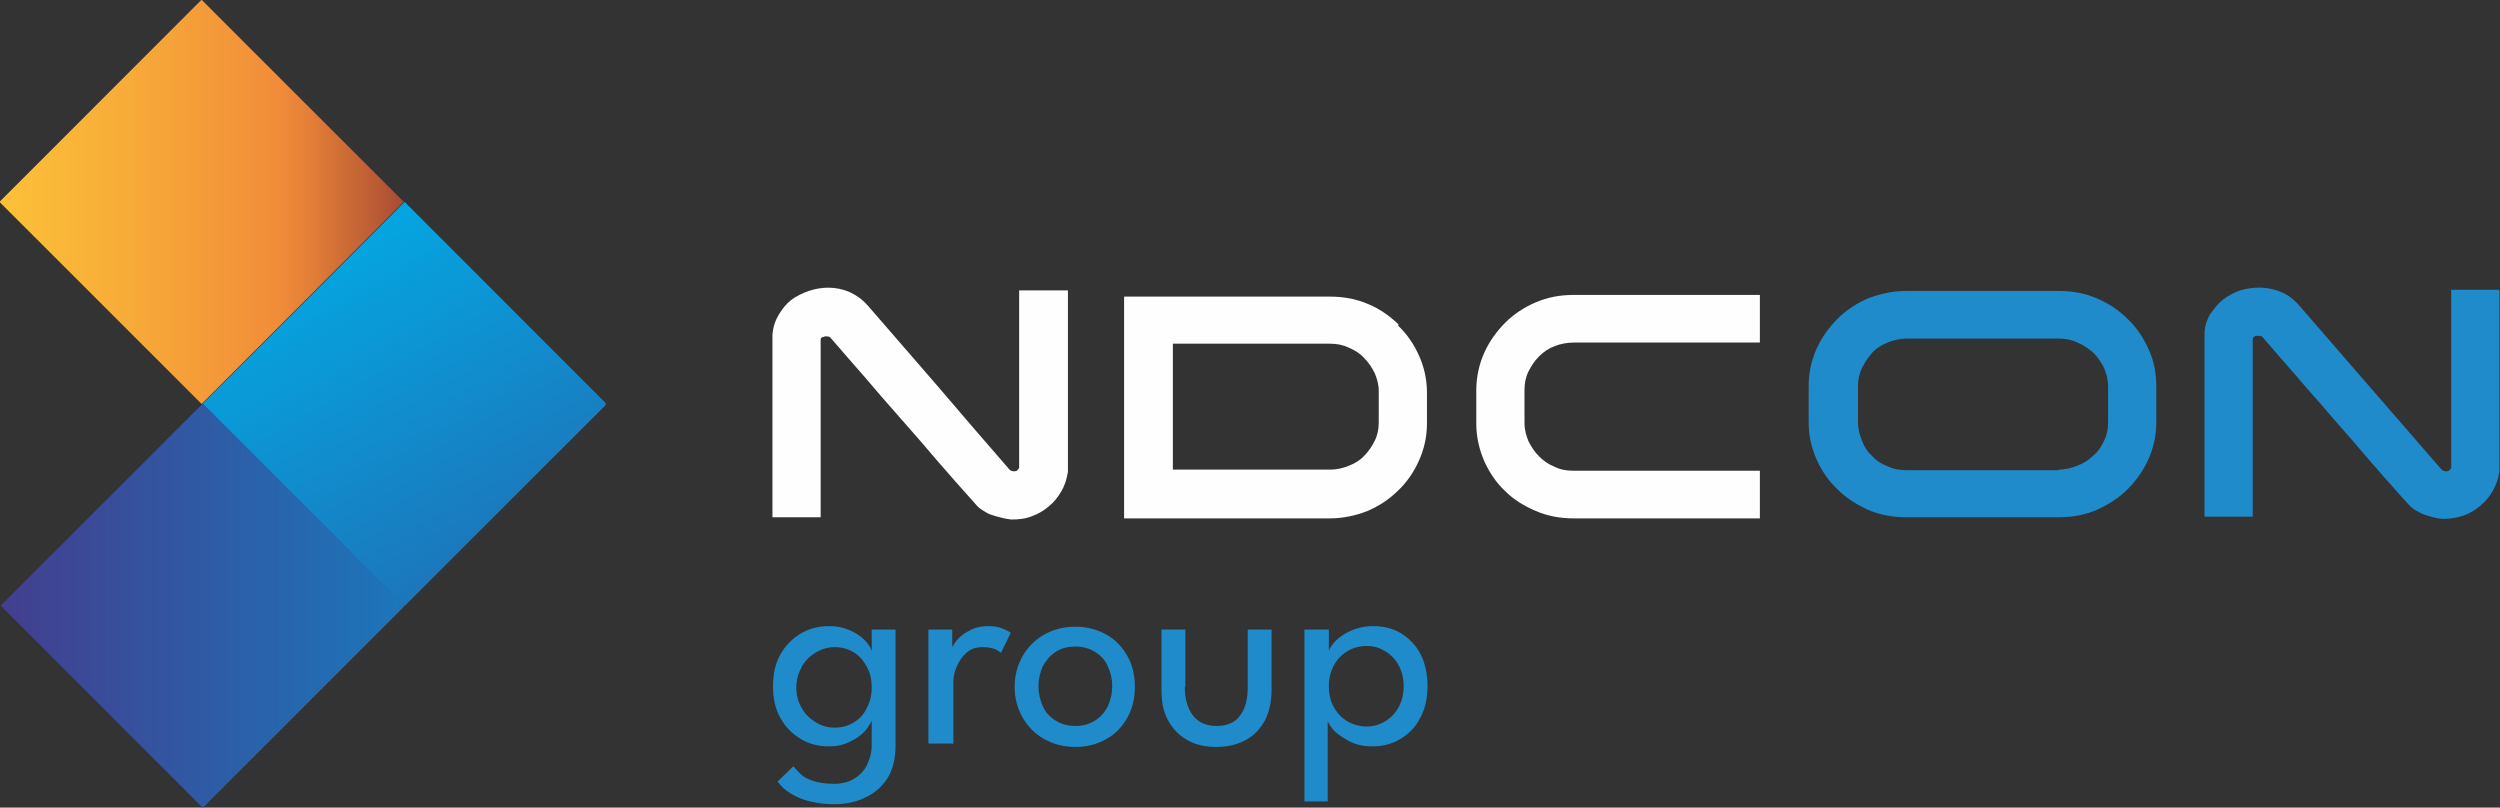
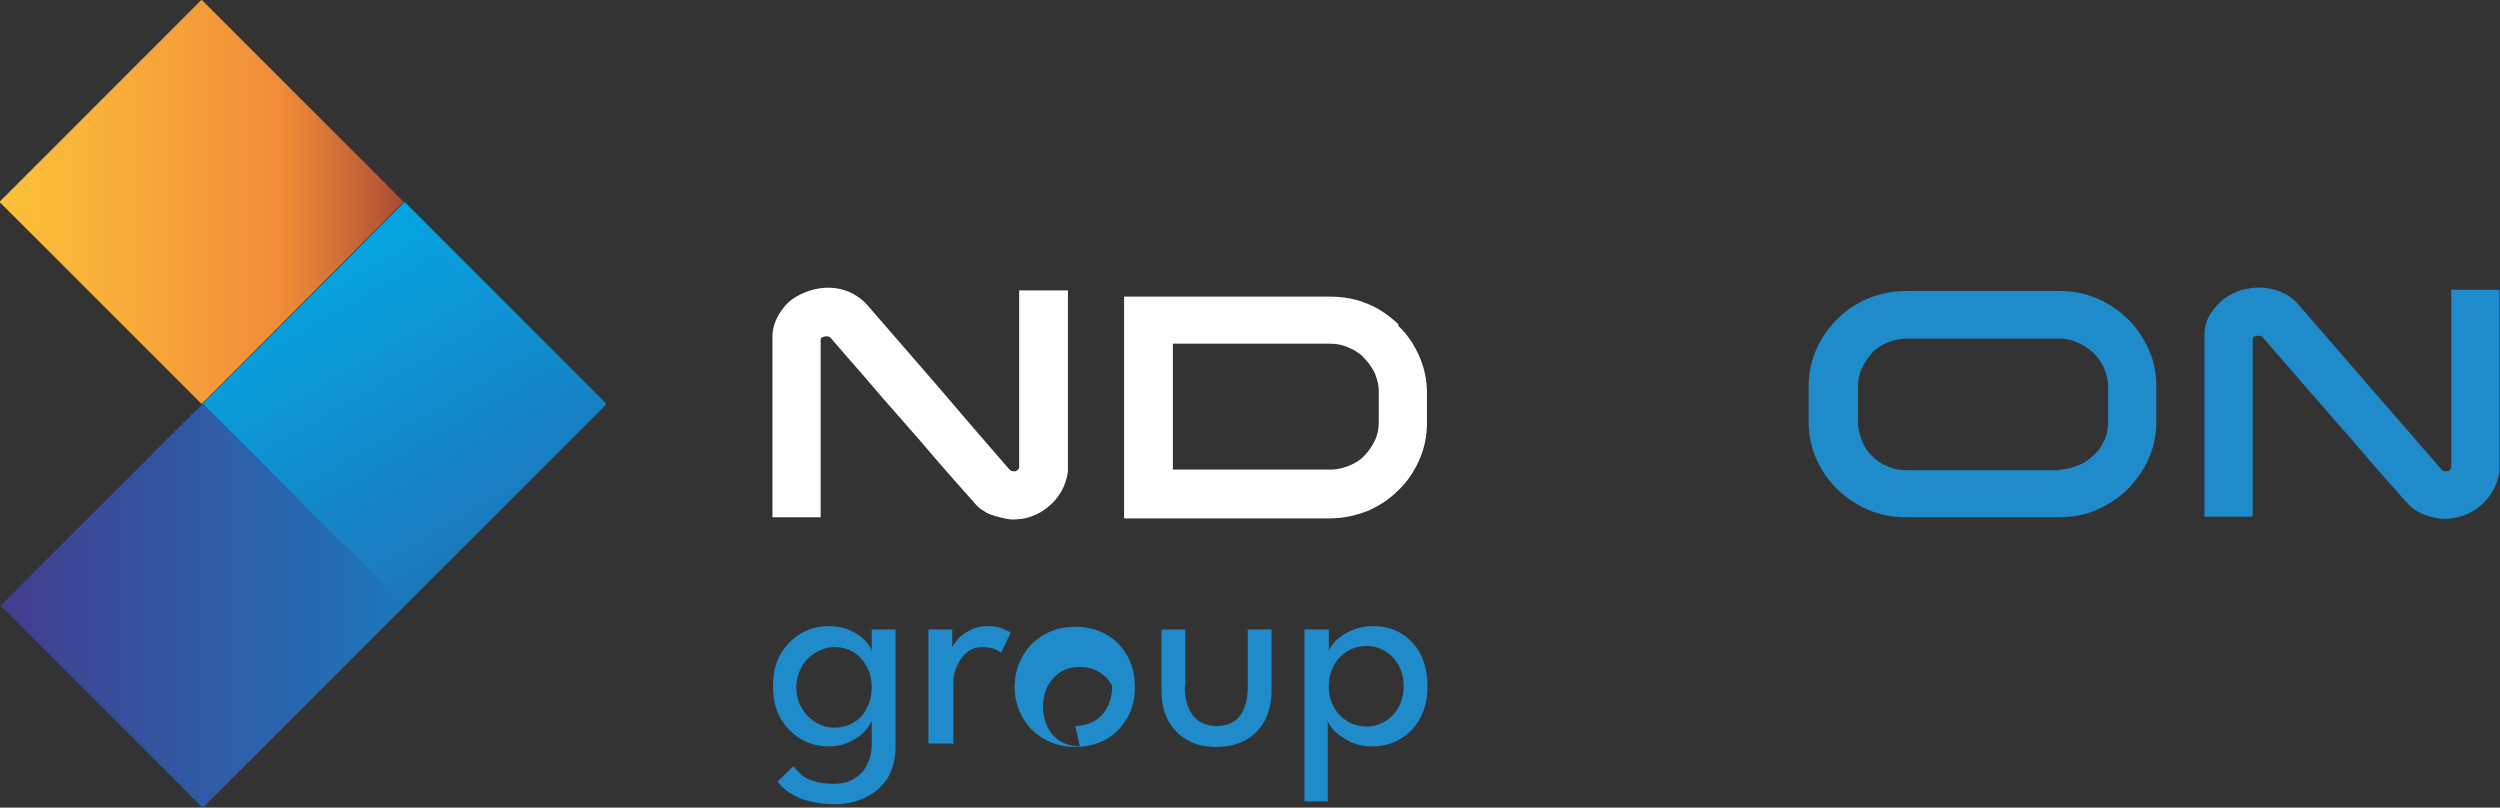
<svg xmlns="http://www.w3.org/2000/svg" id="Layer_2" viewBox="0 0 44.08 14.24">
  <rect x="0" y="0" width="44.08" height="14.24" fill="#333333" stroke="none" />
  <defs>
    <clipPath id="clippath">
      <rect x="4.61" y="4.61" width="5.04" height="5.04" transform="translate(-2.95 7.12) rotate(-44.98)" style="fill:none;" />
    </clipPath>
    <linearGradient id="linear-gradient" x1="8.66" y1="9.79" x2="5.58" y2="4.45" gradientUnits="userSpaceOnUse">
      <stop offset="0" stop-color="#1c76bb" />
      <stop offset="0" stop-color="#1c76bb" />
      <stop offset="1" stop-color="#04a6e1" />
    </linearGradient>
    <clipPath id="clippath-1">
      <rect x="1.04" y="1.04" width="5.04" height="5.04" transform="translate(-1.48 3.56) rotate(-45.01)" style="fill:none;" />
    </clipPath>
    <linearGradient id="linear-gradient-2" x1="0" y1="3.56" x2="7.13" y2="3.56" gradientUnits="userSpaceOnUse">
      <stop offset="0" stop-color="#fcc138" />
      <stop offset=".28" stop-color="#f8ae38" />
      <stop offset=".69" stop-color="#f18c39" />
      <stop offset=".77" stop-color="#e27e37" />
      <stop offset=".93" stop-color="#bb5b35" />
      <stop offset="1" stop-color="#a84934" />
    </linearGradient>
    <clipPath id="clippath-2">
      <rect x="1.05" y="8.16" width="5.04" height="5.04" transform="translate(-6.5 5.65) rotate(-44.99)" style="fill:none;" />
    </clipPath>
    <linearGradient id="linear-gradient-3" x1="0" y1="10.68" x2="7.13" y2="10.68" gradientUnits="userSpaceOnUse">
      <stop offset="0" stop-color="#433e8e" />
      <stop offset="0" stop-color="#433e8e" />
      <stop offset="1" stop-color="#1c76bb" />
    </linearGradient>
  </defs>
  <g id="Layer_1-2">
    <g style="clip-path:url(#clippath);">
      <rect x="3.56" y="3.56" width="7.12" height="7.12" style="fill:url(#linear-gradient);" />
    </g>
    <g style="clip-path:url(#clippath-1);">
      <rect width="7.13" height="7.12" style="fill:url(#linear-gradient-2);" />
    </g>
    <g style="clip-path:url(#clippath-2);">
      <rect x="0" y="7.12" width="7.12" height="7.12" style="fill:url(#linear-gradient-3);" />
    </g>
    <path d="M17.97,8.25s-.02.03-.03.04c-.02.02-.04.02-.06.02-.05,0-.07-.02-.08-.03-.42-.48-.83-.96-1.24-1.44-.41-.47-.82-.95-1.24-1.43h0c-.1-.12-.21-.2-.34-.26-.23-.1-.48-.1-.72-.02-.11.04-.22.09-.31.16-.09.07-.16.16-.22.26-.06.1-.1.22-.11.35v3.22s.85,0,.85,0v-3.13s0-.03.02-.04c.03-.01.05-.02.08-.02.05,0,.07.02.07.02.18.21.38.44.6.69.21.25.43.5.65.75.22.25.44.5.65.75.21.24.41.47.6.68.06.07.11.13.16.16.05.03.1.07.16.09,0,0,.19.07.37.09.12,0,.25-.01.37-.06.11-.04.21-.1.29-.17.09-.07.16-.16.22-.26.06-.1.1-.22.12-.35v-3.2s-.86,0-.86,0v3.12Z" style="fill:#fefefe;" />
    <path d="M24.66,5.72c-.16-.15-.34-.28-.54-.36-.21-.09-.43-.13-.67-.13h-3.63v3.91h3.63c.23,0,.46-.05.66-.13.21-.09.39-.21.54-.36.16-.15.28-.33.37-.53.09-.2.14-.42.14-.65v-.55c0-.23-.05-.45-.14-.65-.09-.2-.21-.38-.37-.53M23.46,8.28h-2.78v-2.22h2.77c.12,0,.23.02.33.07.1.04.2.1.27.18.08.08.14.17.19.27.04.1.07.2.07.31v.56c0,.11-.02.22-.07.32-.05.1-.11.19-.18.26-.07.08-.17.14-.27.18-.1.04-.21.07-.33.07Z" style="fill:#fefefe;" />
-     <path d="M26.95,6.55c.05-.1.11-.19.19-.27.08-.08.17-.14.28-.18.1-.04.22-.06.33-.06h3.28v-.84h-3.28c-.24,0-.46.04-.67.13-.21.09-.39.21-.54.36-.15.15-.28.33-.37.53-.09.2-.14.43-.14.66v.59c0,.23.05.45.14.66.09.2.21.38.37.53.15.15.33.26.54.35.21.09.43.13.67.13h3.28v-.84h-3.29c-.12,0-.23-.02-.33-.07-.1-.04-.19-.1-.27-.18-.08-.08-.14-.17-.19-.27-.04-.1-.07-.2-.07-.32v-.59c0-.11.02-.22.07-.32" style="fill:#fefefe;" />
    <path d="M37.51,5.62c-.15-.15-.33-.27-.54-.36-.21-.09-.43-.13-.67-.13h-2.69c-.24,0-.46.05-.67.13-.21.09-.39.21-.54.36-.15.15-.28.33-.37.53-.09.2-.14.42-.14.66v.64c0,.23.05.45.14.65.09.2.21.38.37.53.15.15.34.27.54.36.21.09.43.13.67.13h2.69c.24,0,.46-.04.67-.13.2-.09.39-.21.54-.36.15-.15.28-.33.37-.53.09-.2.14-.42.14-.65v-.64c0-.23-.04-.45-.14-.66-.09-.2-.21-.38-.37-.53M36.3,8.29h-2.69c-.12,0-.23-.02-.33-.07-.11-.04-.2-.1-.27-.18-.08-.07-.14-.16-.18-.27-.04-.1-.07-.21-.07-.32v-.64c0-.11.02-.22.07-.32.05-.1.11-.19.18-.27.07-.08.17-.14.27-.18.1-.04.22-.07.33-.07h2.69c.12,0,.23.02.33.07.1.04.2.11.28.18.08.08.14.17.19.27.04.1.07.21.07.32v.64c0,.11-.02.22-.07.32-.05.1-.1.19-.19.26-.08.08-.17.14-.28.18-.1.04-.21.07-.33.07Z" style="fill:#208bcb;" />
    <path d="M43.22,5.13v3.12s-.02.03-.03.04c-.02.02-.04.02-.06.02-.05,0-.06-.02-.08-.03-.42-.48-.83-.96-1.25-1.44-.41-.47-.82-.95-1.24-1.43h0c-.1-.12-.21-.21-.34-.26-.23-.1-.48-.1-.72-.03-.11.04-.21.09-.3.16-.09.07-.16.16-.23.26-.06.1-.1.22-.1.35v3.22s.85,0,.85,0v-3.13s0-.03.02-.04c.03-.02.05-.02.08-.02.05,0,.07.02.07.02.18.21.38.44.6.69.21.25.43.49.65.75.22.25.44.5.65.75.21.24.41.47.6.68.06.07.11.12.16.16.04.03.1.06.16.09,0,0,.2.08.36.09.12,0,.25-.02.37-.06.11-.04.21-.1.29-.17.09-.07.16-.16.22-.26.06-.1.1-.22.12-.35v-3.2h-.86Z" style="fill:#208bcb;" />
-     <path d="M24.75,12.11c0-.15-.03-.27-.09-.38-.06-.11-.14-.19-.24-.25-.1-.06-.2-.09-.32-.09-.13,0-.24.03-.34.09-.1.06-.18.14-.24.25-.06.11-.09.23-.09.37s.03.27.09.37c.06.11.14.19.24.25.1.06.22.09.34.09.11,0,.22-.03.32-.09.1-.06.18-.14.24-.25s.09-.23.09-.38M23.42,14.13h-.42v-3.03h.43v.38c.01-.05.06-.11.12-.18.07-.07.16-.13.27-.18.11-.05.24-.08.39-.08.19,0,.35.04.5.13.14.09.26.21.34.37.08.16.12.35.12.56s-.04.4-.13.56c-.08.16-.2.28-.35.37-.15.09-.31.13-.5.13-.15,0-.28-.03-.4-.09-.11-.06-.2-.12-.27-.19-.06-.07-.1-.13-.11-.17v1.41ZM20.89,12.11c0,.21.05.38.14.5.09.12.23.19.42.19s.33-.06.42-.19c.09-.12.13-.29.13-.5v-1.01h.42v1.07c0,.2-.04.37-.11.52-.08.15-.19.27-.33.35-.14.08-.32.13-.53.13s-.38-.04-.53-.13-.25-.2-.33-.35c-.08-.15-.11-.32-.11-.52v-1.07h.42v1.01ZM18.96,12.8c.13,0,.24-.03.34-.09.1-.06.17-.14.23-.25.05-.11.08-.22.08-.36s-.03-.25-.08-.36c-.05-.11-.13-.19-.23-.25-.1-.06-.21-.09-.34-.09s-.25.03-.34.09c-.1.06-.17.15-.23.25-.05.11-.08.23-.08.36s.03.25.08.36c.05.11.13.19.23.25.1.06.21.09.34.09ZM18.96,13.17c-.21,0-.39-.05-.55-.14-.16-.09-.29-.22-.38-.38-.09-.16-.14-.34-.14-.54s.05-.38.14-.54c.09-.16.22-.29.38-.38.16-.09.34-.14.55-.14s.39.05.55.14c.16.09.28.22.37.38.09.16.13.34.13.54s-.04.38-.13.54c-.09.16-.21.29-.37.38-.16.09-.34.14-.55.14ZM16.79,13.11h-.42v-2.01h.42v.31s.04-.07.08-.12c.05-.06.12-.12.22-.17.09-.05.2-.08.33-.08.09,0,.18.01.25.04.07.03.12.05.15.08l-.17.35s-.06-.05-.12-.07c-.06-.02-.13-.03-.21-.03-.11,0-.2.03-.28.1-.08.07-.13.15-.17.24-.04.09-.06.18-.06.26v1.11ZM14.04,12.11c0,.14.03.27.1.38.06.11.15.19.25.25.1.06.21.09.33.09.12,0,.23-.03.33-.09.1-.06.18-.14.23-.25.06-.11.09-.23.09-.37s-.03-.27-.09-.37c-.06-.11-.13-.19-.23-.25-.1-.06-.21-.09-.33-.09-.12,0-.22.03-.33.09-.1.06-.19.14-.25.25-.06.11-.1.23-.1.38ZM14.71,14.18c-.16,0-.3-.02-.43-.05-.13-.03-.24-.08-.34-.14-.1-.06-.17-.13-.23-.21l.28-.27s.07.09.13.14c.05.05.12.09.22.12.09.03.21.05.36.05s.26-.03.36-.09c.1-.06.18-.14.23-.25.05-.1.08-.22.08-.35v-.42s-.05.1-.11.17c-.06.07-.15.14-.26.19-.11.06-.24.09-.38.09-.19,0-.35-.04-.5-.13-.15-.09-.27-.21-.36-.37-.09-.16-.13-.34-.13-.56s.04-.4.13-.56c.09-.16.21-.28.36-.37.15-.09.32-.13.5-.13.15,0,.27.03.38.08.11.05.19.11.26.18.06.07.1.13.11.18v-.38h.42v2.06c0,.22-.05.41-.14.56-.1.15-.22.26-.39.34-.16.08-.34.12-.54.12Z" style="fill:#208bcb;" />
+     <path d="M24.75,12.11c0-.15-.03-.27-.09-.38-.06-.11-.14-.19-.24-.25-.1-.06-.2-.09-.32-.09-.13,0-.24.03-.34.09-.1.06-.18.14-.24.25-.06.11-.09.23-.09.37s.03.27.09.37c.06.11.14.19.24.25.1.06.22.09.34.09.11,0,.22-.03.32-.09.1-.06.18-.14.24-.25s.09-.23.09-.38M23.42,14.13h-.42v-3.03h.43v.38c.01-.05.06-.11.12-.18.07-.07.16-.13.27-.18.11-.05.24-.08.39-.08.19,0,.35.04.5.13.14.09.26.21.34.37.08.16.12.35.12.56s-.04.4-.13.56c-.08.16-.2.28-.35.37-.15.09-.31.13-.5.13-.15,0-.28-.03-.4-.09-.11-.06-.2-.12-.27-.19-.06-.07-.1-.13-.11-.17v1.41ZM20.89,12.11c0,.21.05.38.14.5.09.12.23.19.42.19s.33-.06.42-.19c.09-.12.13-.29.13-.5v-1.01h.42v1.07c0,.2-.04.37-.11.52-.08.15-.19.27-.33.35-.14.08-.32.13-.53.13s-.38-.04-.53-.13-.25-.2-.33-.35c-.08-.15-.11-.32-.11-.52v-1.07h.42v1.01ZM18.96,12.8c.13,0,.24-.03.34-.09.1-.06.17-.14.23-.25.05-.11.08-.22.08-.36c-.05-.11-.13-.19-.23-.25-.1-.06-.21-.09-.34-.09s-.25.03-.34.09c-.1.06-.17.15-.23.25-.05.11-.08.23-.08.36s.03.25.08.36c.05.11.13.19.23.25.1.06.21.09.34.09ZM18.96,13.17c-.21,0-.39-.05-.55-.14-.16-.09-.29-.22-.38-.38-.09-.16-.14-.34-.14-.54s.05-.38.14-.54c.09-.16.22-.29.38-.38.16-.09.34-.14.55-.14s.39.05.55.14c.16.09.28.22.37.38.09.16.13.34.13.54s-.04.38-.13.54c-.09.16-.21.29-.37.38-.16.09-.34.14-.55.14ZM16.79,13.11h-.42v-2.01h.42v.31s.04-.07.08-.12c.05-.06.12-.12.22-.17.09-.05.2-.08.33-.08.09,0,.18.01.25.04.07.03.12.05.15.08l-.17.35s-.06-.05-.12-.07c-.06-.02-.13-.03-.21-.03-.11,0-.2.03-.28.1-.08.07-.13.15-.17.24-.04.09-.06.18-.06.26v1.11ZM14.04,12.11c0,.14.03.27.1.38.06.11.15.19.25.25.1.06.21.09.33.09.12,0,.23-.03.33-.09.1-.06.18-.14.23-.25.06-.11.09-.23.09-.37s-.03-.27-.09-.37c-.06-.11-.13-.19-.23-.25-.1-.06-.21-.09-.33-.09-.12,0-.22.03-.33.09-.1.06-.19.14-.25.25-.06.11-.1.23-.1.38ZM14.71,14.18c-.16,0-.3-.02-.43-.05-.13-.03-.24-.08-.34-.14-.1-.06-.17-.13-.23-.21l.28-.27s.07.09.13.14c.05.05.12.09.22.12.09.03.21.05.36.05s.26-.03.36-.09c.1-.06.18-.14.23-.25.05-.1.08-.22.08-.35v-.42s-.05.1-.11.17c-.06.07-.15.14-.26.19-.11.06-.24.09-.38.09-.19,0-.35-.04-.5-.13-.15-.09-.27-.21-.36-.37-.09-.16-.13-.34-.13-.56s.04-.4.13-.56c.09-.16.21-.28.36-.37.15-.09.32-.13.5-.13.15,0,.27.03.38.08.11.05.19.11.26.18.06.07.1.13.11.18v-.38h.42v2.06c0,.22-.05.41-.14.56-.1.15-.22.26-.39.34-.16.08-.34.12-.54.12Z" style="fill:#208bcb;" />
  </g>
</svg>